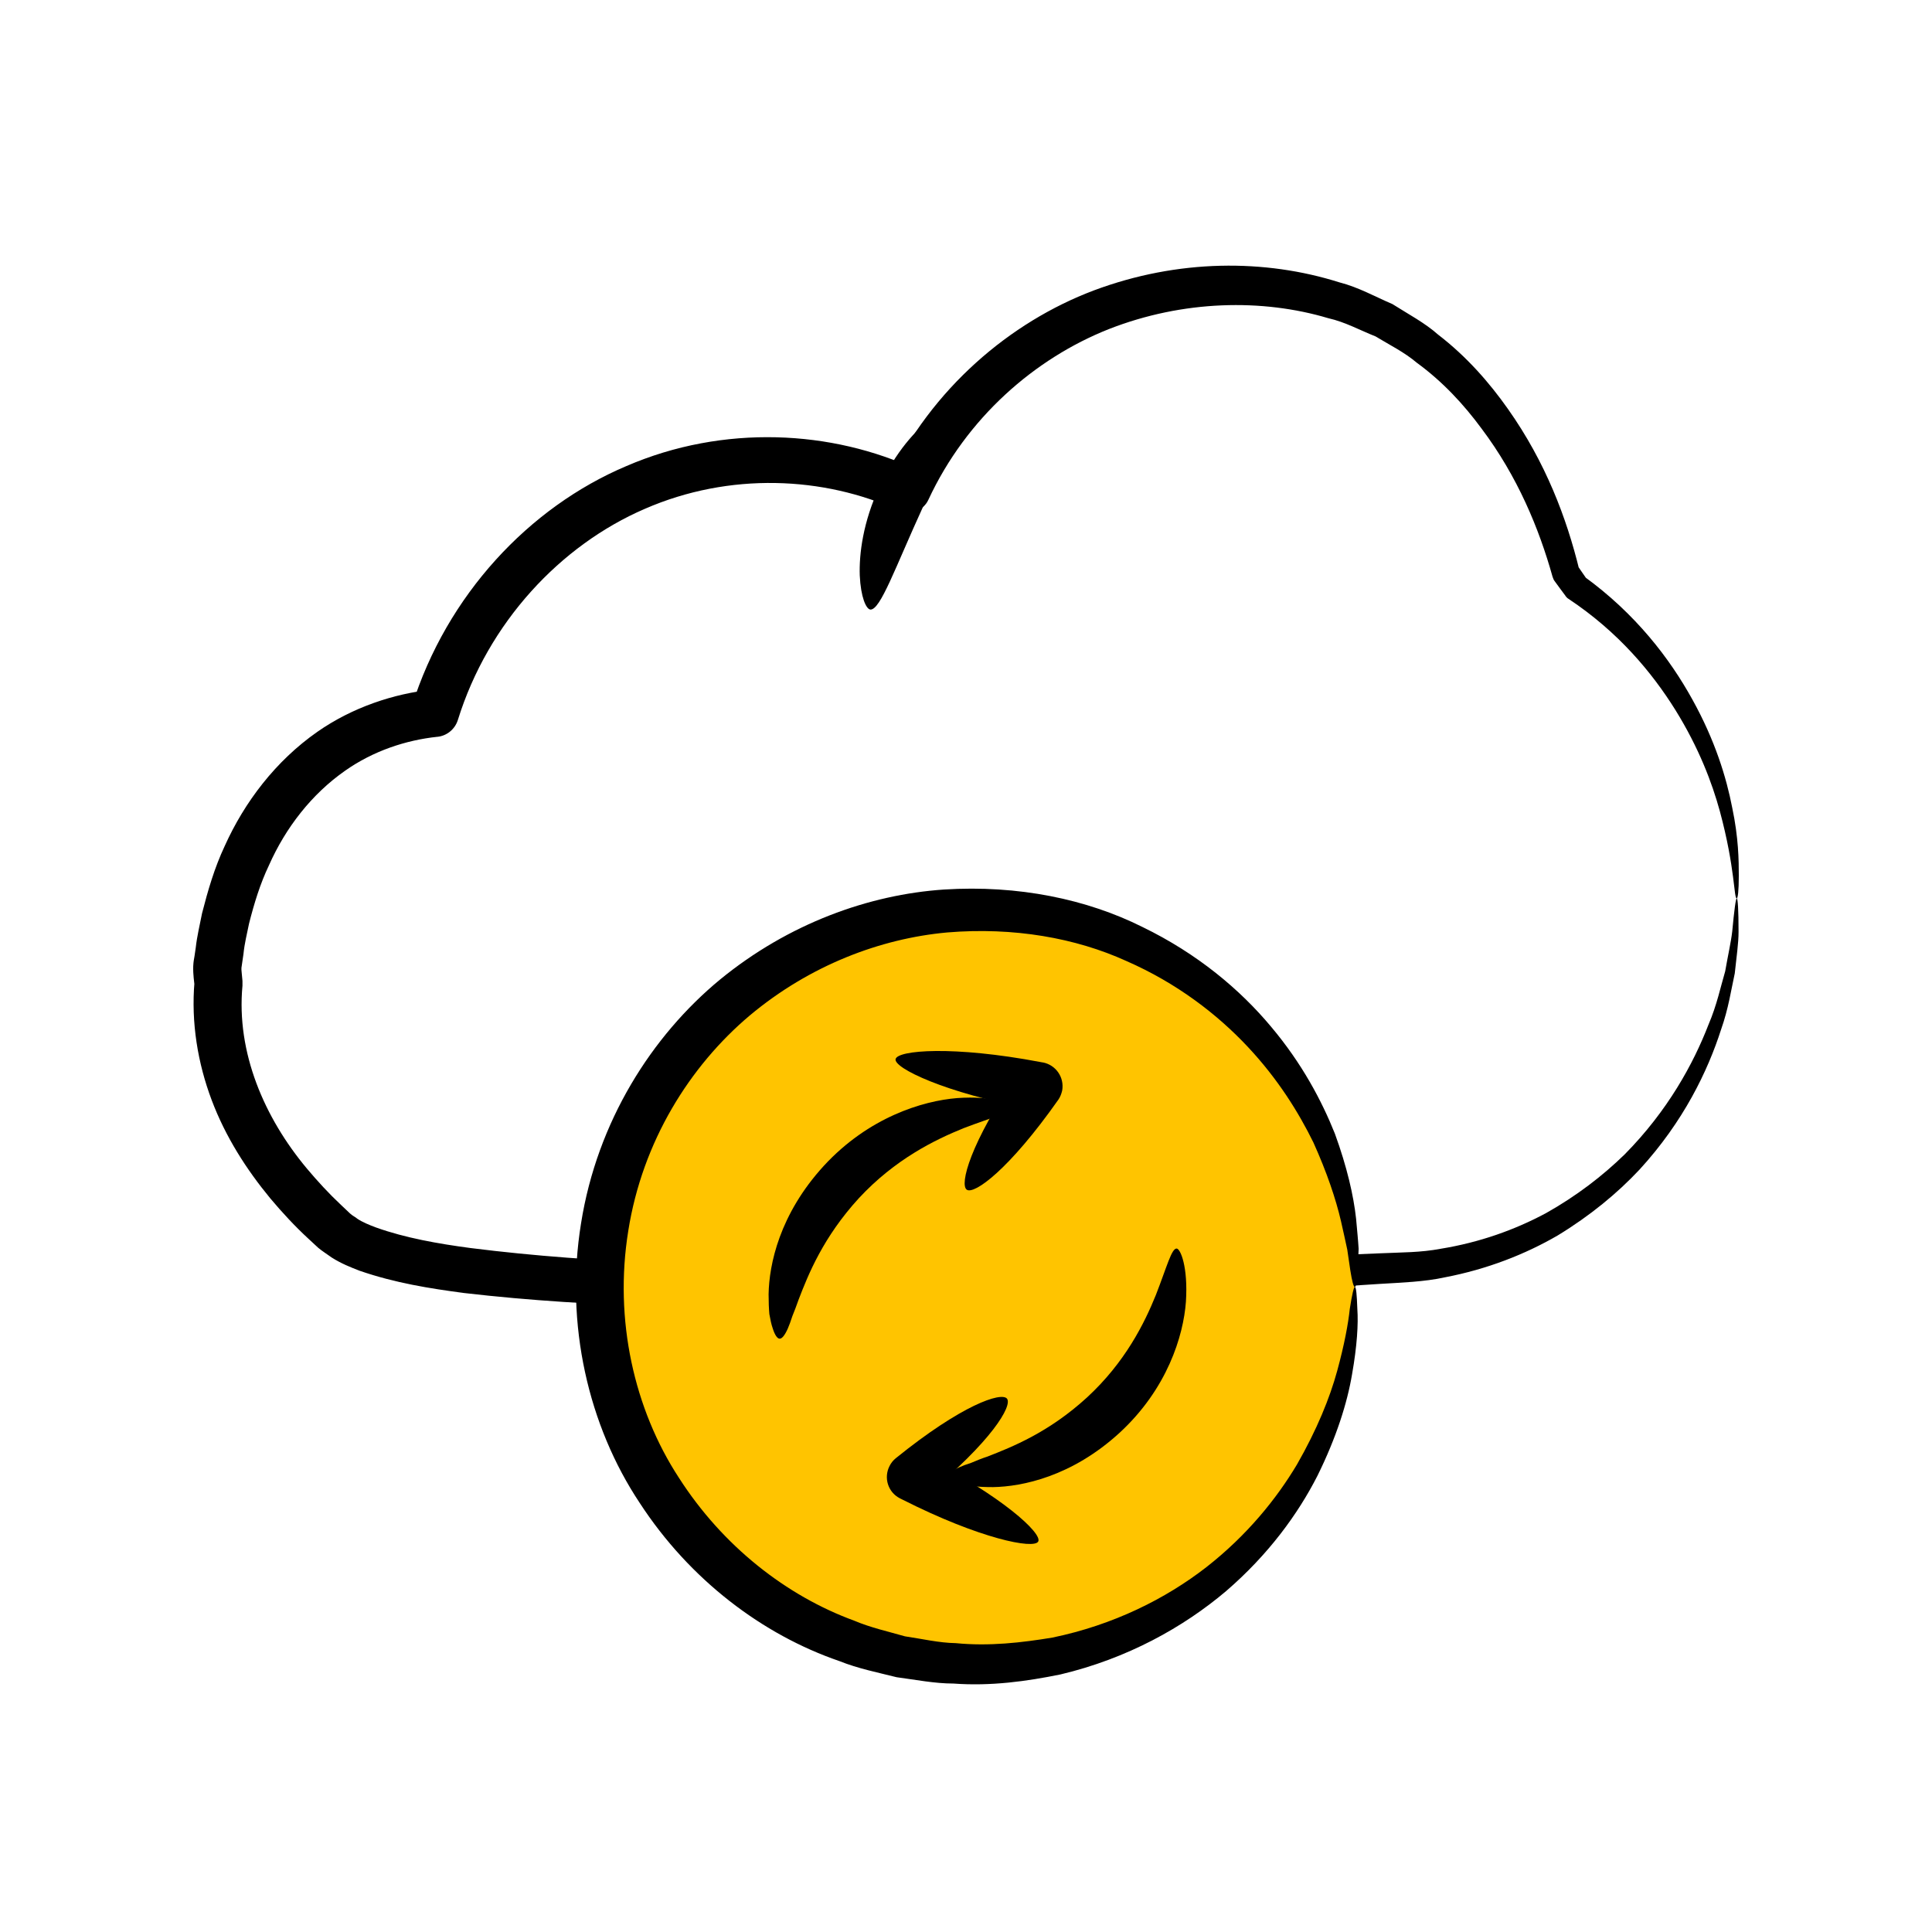
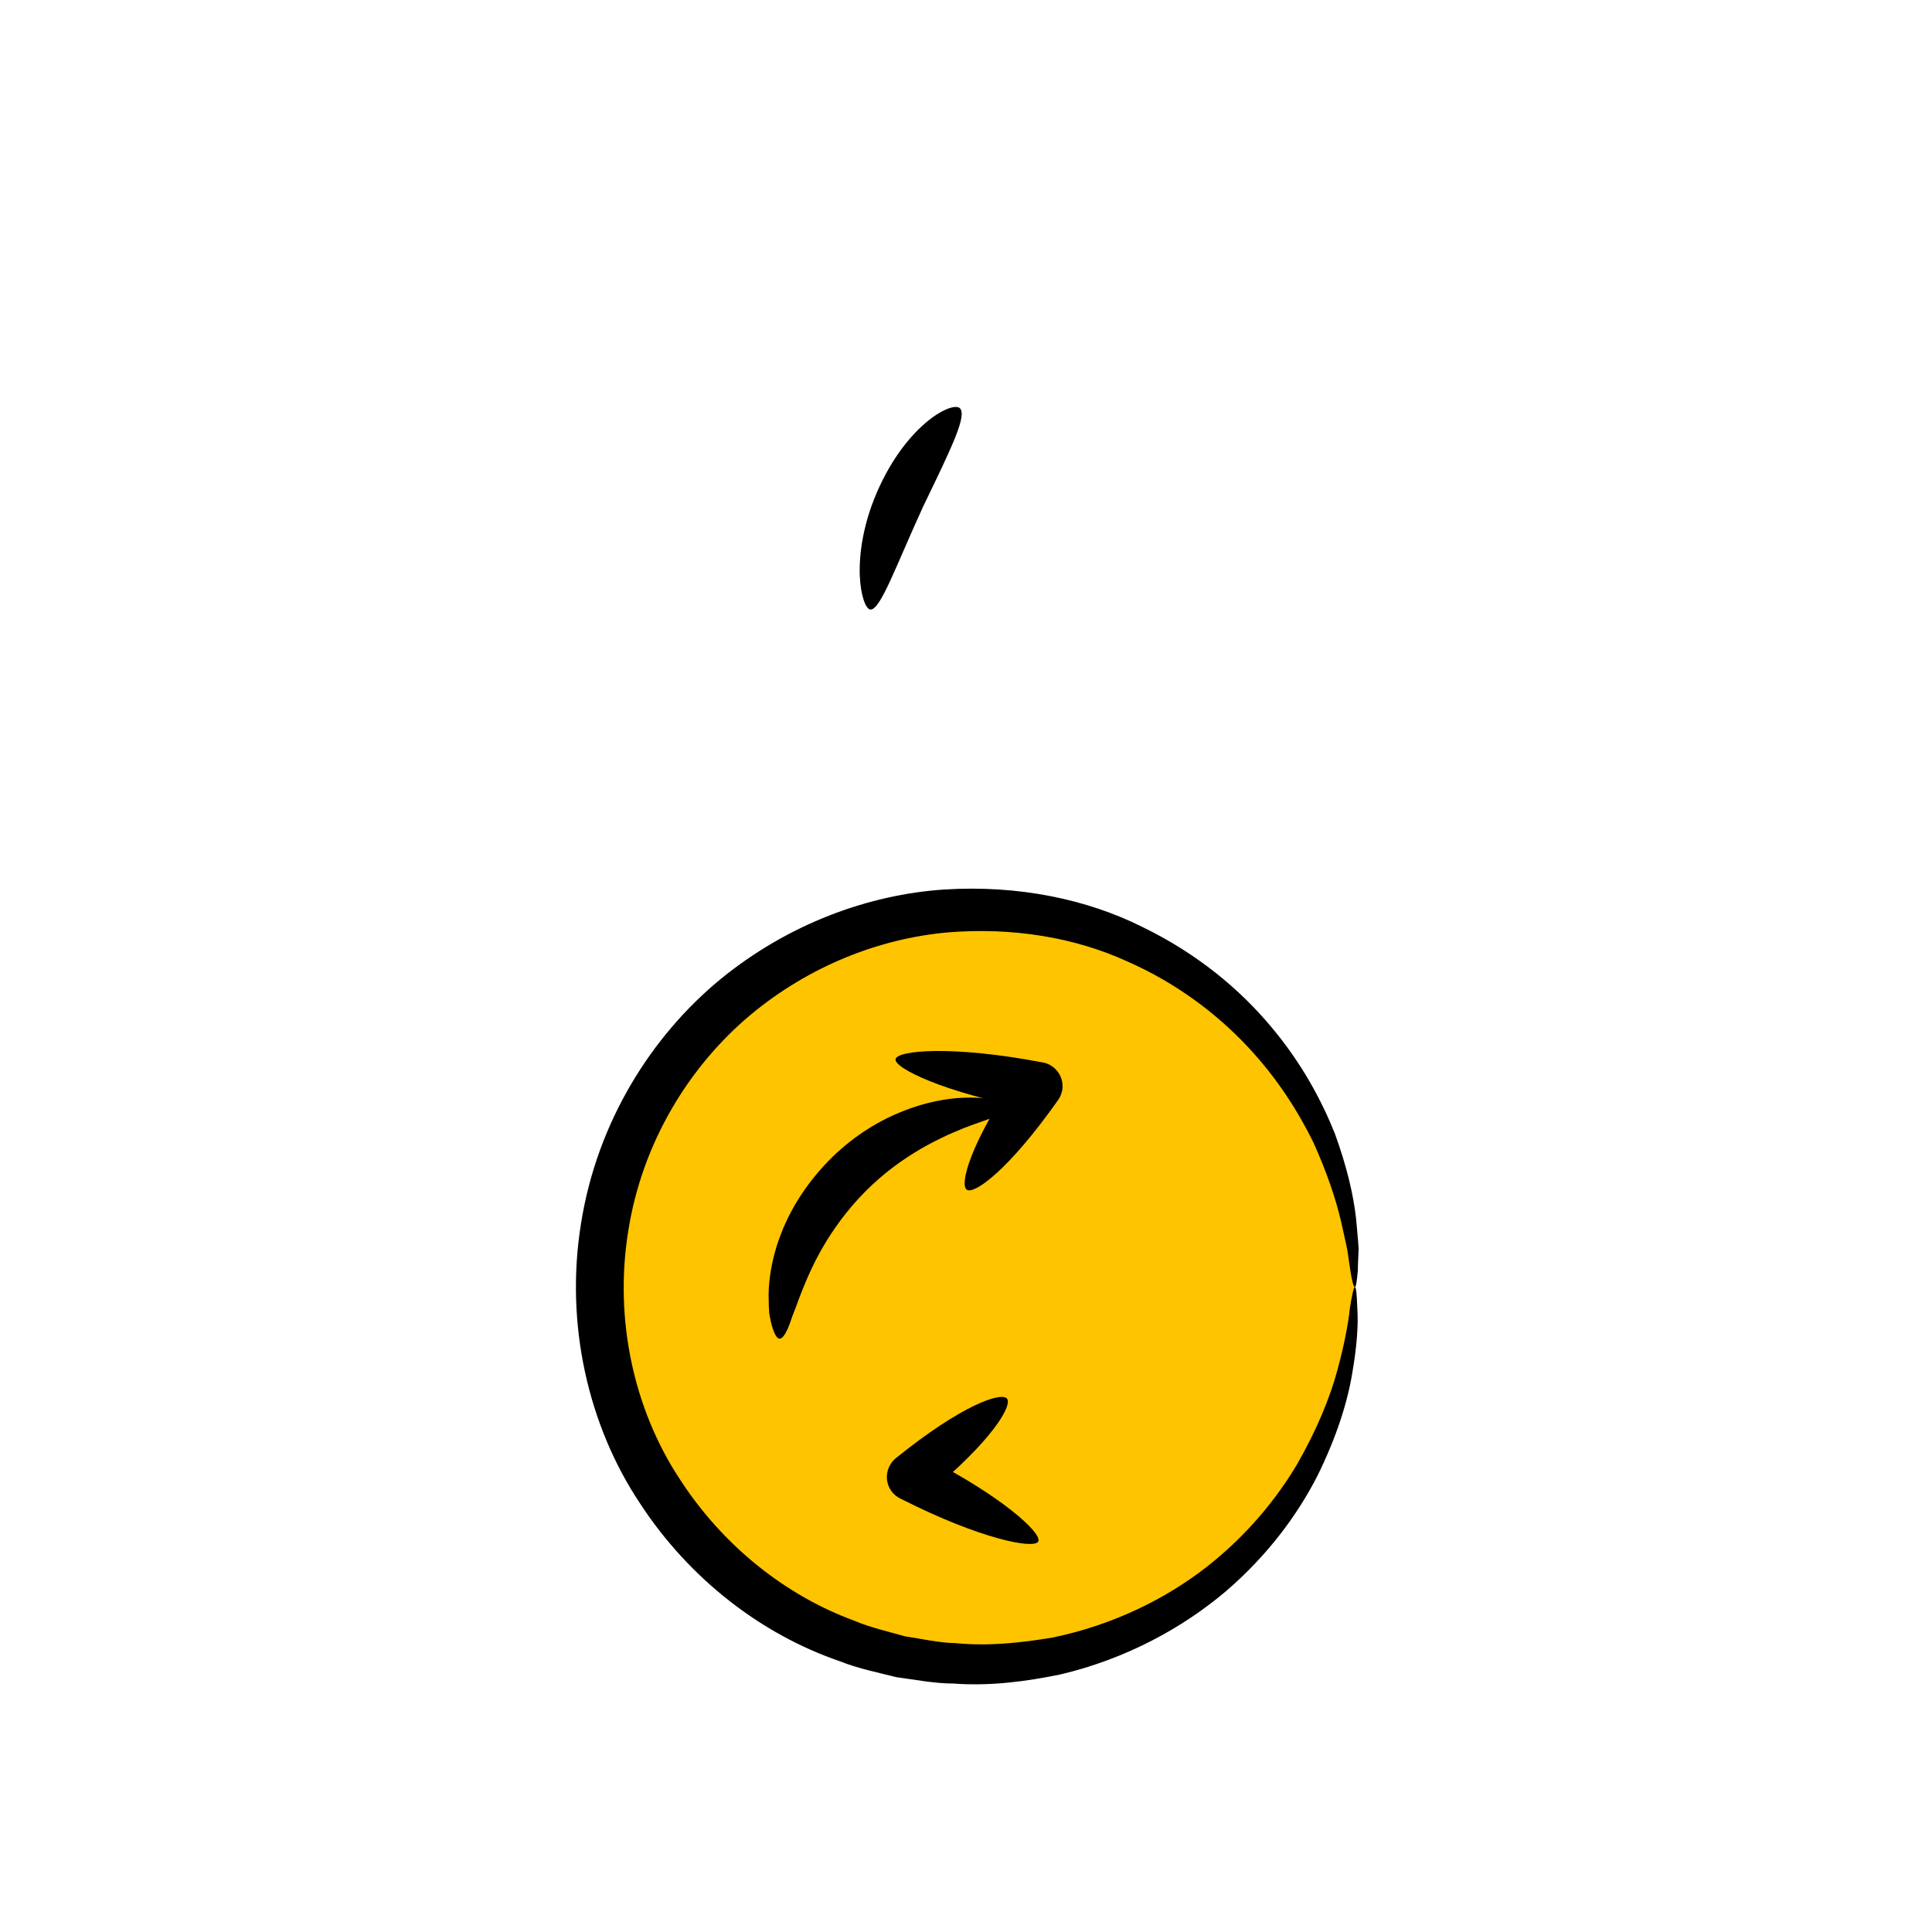
<svg xmlns="http://www.w3.org/2000/svg" width="80" height="80" viewBox="0 0 80 80" fill="none">
-   <path d="M71.916 37.199C71.791 37.21 71.854 35.955 71.216 33.593C70.892 32.411 70.348 30.969 69.376 29.401C68.404 27.843 67.003 26.16 64.954 24.801C64.902 24.77 64.86 24.728 64.829 24.686L64.818 24.665C64.682 24.477 64.525 24.278 64.379 24.069C64.337 24.017 64.316 23.965 64.296 23.902L64.285 23.871C63.731 21.895 62.842 19.731 61.347 17.745C60.616 16.752 59.738 15.8 58.661 15.016C58.159 14.588 57.542 14.284 56.957 13.929C56.319 13.678 55.702 13.333 55.002 13.176C52.273 12.361 48.991 12.424 45.918 13.626C42.855 14.839 40.022 17.295 38.443 20.693C38.234 21.153 37.68 21.351 37.22 21.142C34.115 19.721 30.205 19.543 26.703 21.069C23.212 22.574 20.212 25.773 18.957 29.819C18.832 30.206 18.497 30.467 18.121 30.509H18.11C16.814 30.645 15.455 31.094 14.295 31.91C12.904 32.882 11.828 34.272 11.137 35.83C10.772 36.593 10.521 37.419 10.312 38.245C10.228 38.663 10.123 39.071 10.082 39.499L9.998 40.074C9.988 40.158 10.019 40.336 10.04 40.618V40.691V40.702V40.722V40.816C9.779 43.587 10.949 46.284 12.706 48.385C13.145 48.908 13.615 49.42 14.117 49.89L14.493 50.246C14.619 50.361 14.702 50.382 14.796 50.465C14.995 50.601 15.298 50.727 15.58 50.831C16.783 51.26 18.142 51.5 19.48 51.678C24.863 52.358 30.08 52.399 34.91 52.431C39.75 52.441 44.266 52.337 48.406 52.222C50.475 52.148 52.462 52.075 54.343 52.013C55.284 51.971 56.215 51.939 57.114 51.898C58.054 51.856 58.828 51.866 59.654 51.709C61.264 51.448 62.727 50.925 64.013 50.235C65.278 49.525 66.365 48.688 67.275 47.8C69.062 45.991 70.118 44.047 70.746 42.426C71.091 41.621 71.247 40.858 71.436 40.221C71.55 39.562 71.676 39.018 71.728 38.569C71.812 37.67 71.875 37.199 71.916 37.199C71.958 37.199 71.99 37.67 71.99 38.59C71.99 39.05 71.906 39.614 71.833 40.304C71.686 40.973 71.571 41.768 71.268 42.625C70.714 44.35 69.711 46.441 67.892 48.427C66.972 49.41 65.843 50.34 64.505 51.155C63.156 51.939 61.578 52.556 59.832 52.891C58.985 53.079 58.002 53.11 57.145 53.163C56.246 53.225 55.326 53.278 54.385 53.34C52.493 53.445 50.507 53.56 48.437 53.685C44.287 53.894 39.76 54.072 34.889 54.135C30.017 54.166 24.79 54.187 19.198 53.539C17.797 53.351 16.375 53.131 14.89 52.619C14.514 52.472 14.138 52.326 13.741 52.075C13.552 51.939 13.322 51.793 13.176 51.668L12.758 51.281C12.204 50.769 11.681 50.204 11.19 49.619C10.207 48.427 9.339 47.078 8.765 45.552C8.19 44.026 7.907 42.343 8.054 40.649V40.743V40.722V40.806C8.043 40.649 7.991 40.377 8.001 40.011C8.012 39.792 8.033 39.729 8.054 39.593L8.106 39.238C8.158 38.767 8.273 38.297 8.367 37.816C8.608 36.875 8.88 35.934 9.308 35.025C10.123 33.217 11.409 31.512 13.145 30.3C14.598 29.286 16.312 28.721 17.901 28.554L17.054 29.244C18.497 24.644 21.905 21.006 25.93 19.302C29.965 17.557 34.46 17.808 37.983 19.459L36.76 19.909C38.579 16.083 41.83 13.333 45.29 12.027C48.782 10.72 52.389 10.72 55.462 11.692C56.246 11.891 56.946 12.288 57.657 12.591C58.316 13.009 58.995 13.365 59.549 13.856C60.731 14.765 61.672 15.842 62.445 16.94C64.003 19.146 64.871 21.456 65.393 23.588L65.299 23.39C65.445 23.599 65.581 23.808 65.717 23.996L65.581 23.86C67.735 25.418 69.146 27.279 70.076 28.962C71.017 30.655 71.488 32.203 71.728 33.447C71.99 34.691 72 35.631 72 36.259C72 36.896 71.958 37.199 71.916 37.199Z" fill="black" />
  <path d="M39.741 16.899C40.055 17.192 39.438 18.467 38.225 20.976C37.065 23.506 36.458 25.262 36.04 25.241C35.863 25.221 35.643 24.729 35.601 23.83C35.57 22.931 35.737 21.614 36.417 20.15C37.096 18.687 37.922 17.809 38.539 17.338C39.176 16.857 39.615 16.784 39.741 16.899Z" fill="black" />
  <path d="M56.102 53.289C56.102 61.924 49.108 68.917 40.473 68.917C31.838 68.917 24.834 61.924 24.834 53.289C24.834 44.654 31.849 37.66 40.473 37.66C49.108 37.65 56.102 44.654 56.102 53.289Z" fill="#FFC400" />
  <path d="M56.101 53.289C56.048 53.289 55.986 53.059 55.913 52.599C55.881 52.369 55.839 52.086 55.787 51.741C55.714 51.407 55.63 51.01 55.526 50.56C55.317 49.661 54.951 48.563 54.386 47.309C53.78 46.075 52.923 44.685 51.668 43.347C50.414 42.009 48.741 40.712 46.64 39.793C44.549 38.841 41.977 38.381 39.218 38.611C36.468 38.862 33.541 39.96 31.043 42.051C28.565 44.141 26.6 47.267 26.015 50.968C25.419 54.658 26.265 58.359 28.105 61.181C29.924 64.025 32.569 66.084 35.371 67.109C36.061 67.401 36.782 67.558 37.472 67.757C38.183 67.861 38.883 68.028 39.573 68.039C40.964 68.175 42.312 68.018 43.577 67.809C46.107 67.286 48.271 66.199 49.954 64.892C51.637 63.575 52.86 62.059 53.707 60.638C54.533 59.195 55.066 57.878 55.369 56.77C55.672 55.662 55.829 54.794 55.892 54.198C55.986 53.592 56.059 53.289 56.101 53.289C56.153 53.289 56.184 53.592 56.205 54.209C56.247 54.815 56.195 55.724 55.986 56.906C55.787 58.087 55.338 59.519 54.553 61.108C53.749 62.687 52.526 64.37 50.769 65.885C49.002 67.38 46.682 68.677 43.911 69.335C42.521 69.618 41.037 69.827 39.479 69.712C38.706 69.712 37.921 69.555 37.127 69.45C36.343 69.252 35.538 69.095 34.754 68.781C31.586 67.694 28.565 65.425 26.485 62.227C24.373 59.049 23.38 54.846 24.06 50.654C24.729 46.441 26.987 42.897 29.809 40.566C32.653 38.235 35.987 37.043 39.082 36.834C42.176 36.636 45.02 37.242 47.299 38.381C49.588 39.489 51.355 40.984 52.63 42.511C53.916 44.037 54.731 45.584 55.275 46.943C55.777 48.323 56.048 49.504 56.153 50.466C56.195 50.947 56.237 51.355 56.258 51.71C56.247 52.066 56.226 52.358 56.226 52.599C56.184 53.059 56.153 53.289 56.101 53.289Z" fill="black" />
-   <path d="M39.301 61.097C39.301 61.003 39.437 60.888 39.709 60.763C39.844 60.7 40.012 60.637 40.21 60.575C40.409 60.491 40.628 60.397 40.89 60.313C41.904 59.916 43.42 59.32 45.009 57.867C46.598 56.404 47.392 54.783 47.862 53.623C48.322 52.441 48.511 51.699 48.72 51.699C48.877 51.699 49.201 52.452 49.106 53.905C49.002 55.316 48.333 57.512 46.357 59.331C44.381 61.139 42.332 61.557 41.12 61.578C40.806 61.578 40.534 61.568 40.304 61.536C40.074 61.495 39.886 61.453 39.74 61.4C39.437 61.296 39.301 61.191 39.301 61.097Z" fill="black" />
  <path d="M32.286 55.432C32.192 55.432 32.087 55.296 31.993 54.993C31.941 54.846 31.899 54.648 31.858 54.418C31.837 54.188 31.826 53.916 31.826 53.592C31.847 52.358 32.276 50.278 34.116 48.271C35.966 46.264 38.203 45.584 39.635 45.469C41.109 45.364 41.883 45.699 41.872 45.856C41.872 46.075 41.109 46.253 39.907 46.713C38.715 47.194 37.064 47.999 35.569 49.609C34.084 51.229 33.467 52.776 33.07 53.811C32.976 54.073 32.892 54.303 32.809 54.501C32.746 54.7 32.683 54.867 32.621 55.014C32.495 55.296 32.38 55.432 32.286 55.432Z" fill="black" />
  <path d="M40.032 49.263C39.729 49.054 40.157 47.35 42.175 44.402L42.813 45.939C42.781 45.928 42.739 45.928 42.698 45.918C39.112 45.249 37.011 44.224 37.084 43.858C37.157 43.482 39.478 43.294 43.063 43.973C43.105 43.984 43.137 43.984 43.178 43.994H43.189C43.722 44.099 44.078 44.611 43.983 45.155C43.952 45.291 43.9 45.426 43.827 45.531C41.767 48.458 40.335 49.472 40.032 49.263Z" fill="black" />
  <path d="M41.695 57.912C41.935 58.205 41.057 59.69 38.349 61.916L38.172 60.264C38.203 60.285 38.234 60.296 38.276 60.317C41.475 61.937 43.169 63.495 42.991 63.829C42.824 64.164 40.566 63.714 37.367 62.094C37.335 62.073 37.294 62.063 37.262 62.042C36.771 61.791 36.583 61.195 36.834 60.704C36.896 60.578 36.99 60.463 37.095 60.38C39.823 58.174 41.454 57.63 41.695 57.912Z" fill="black" />
</svg>